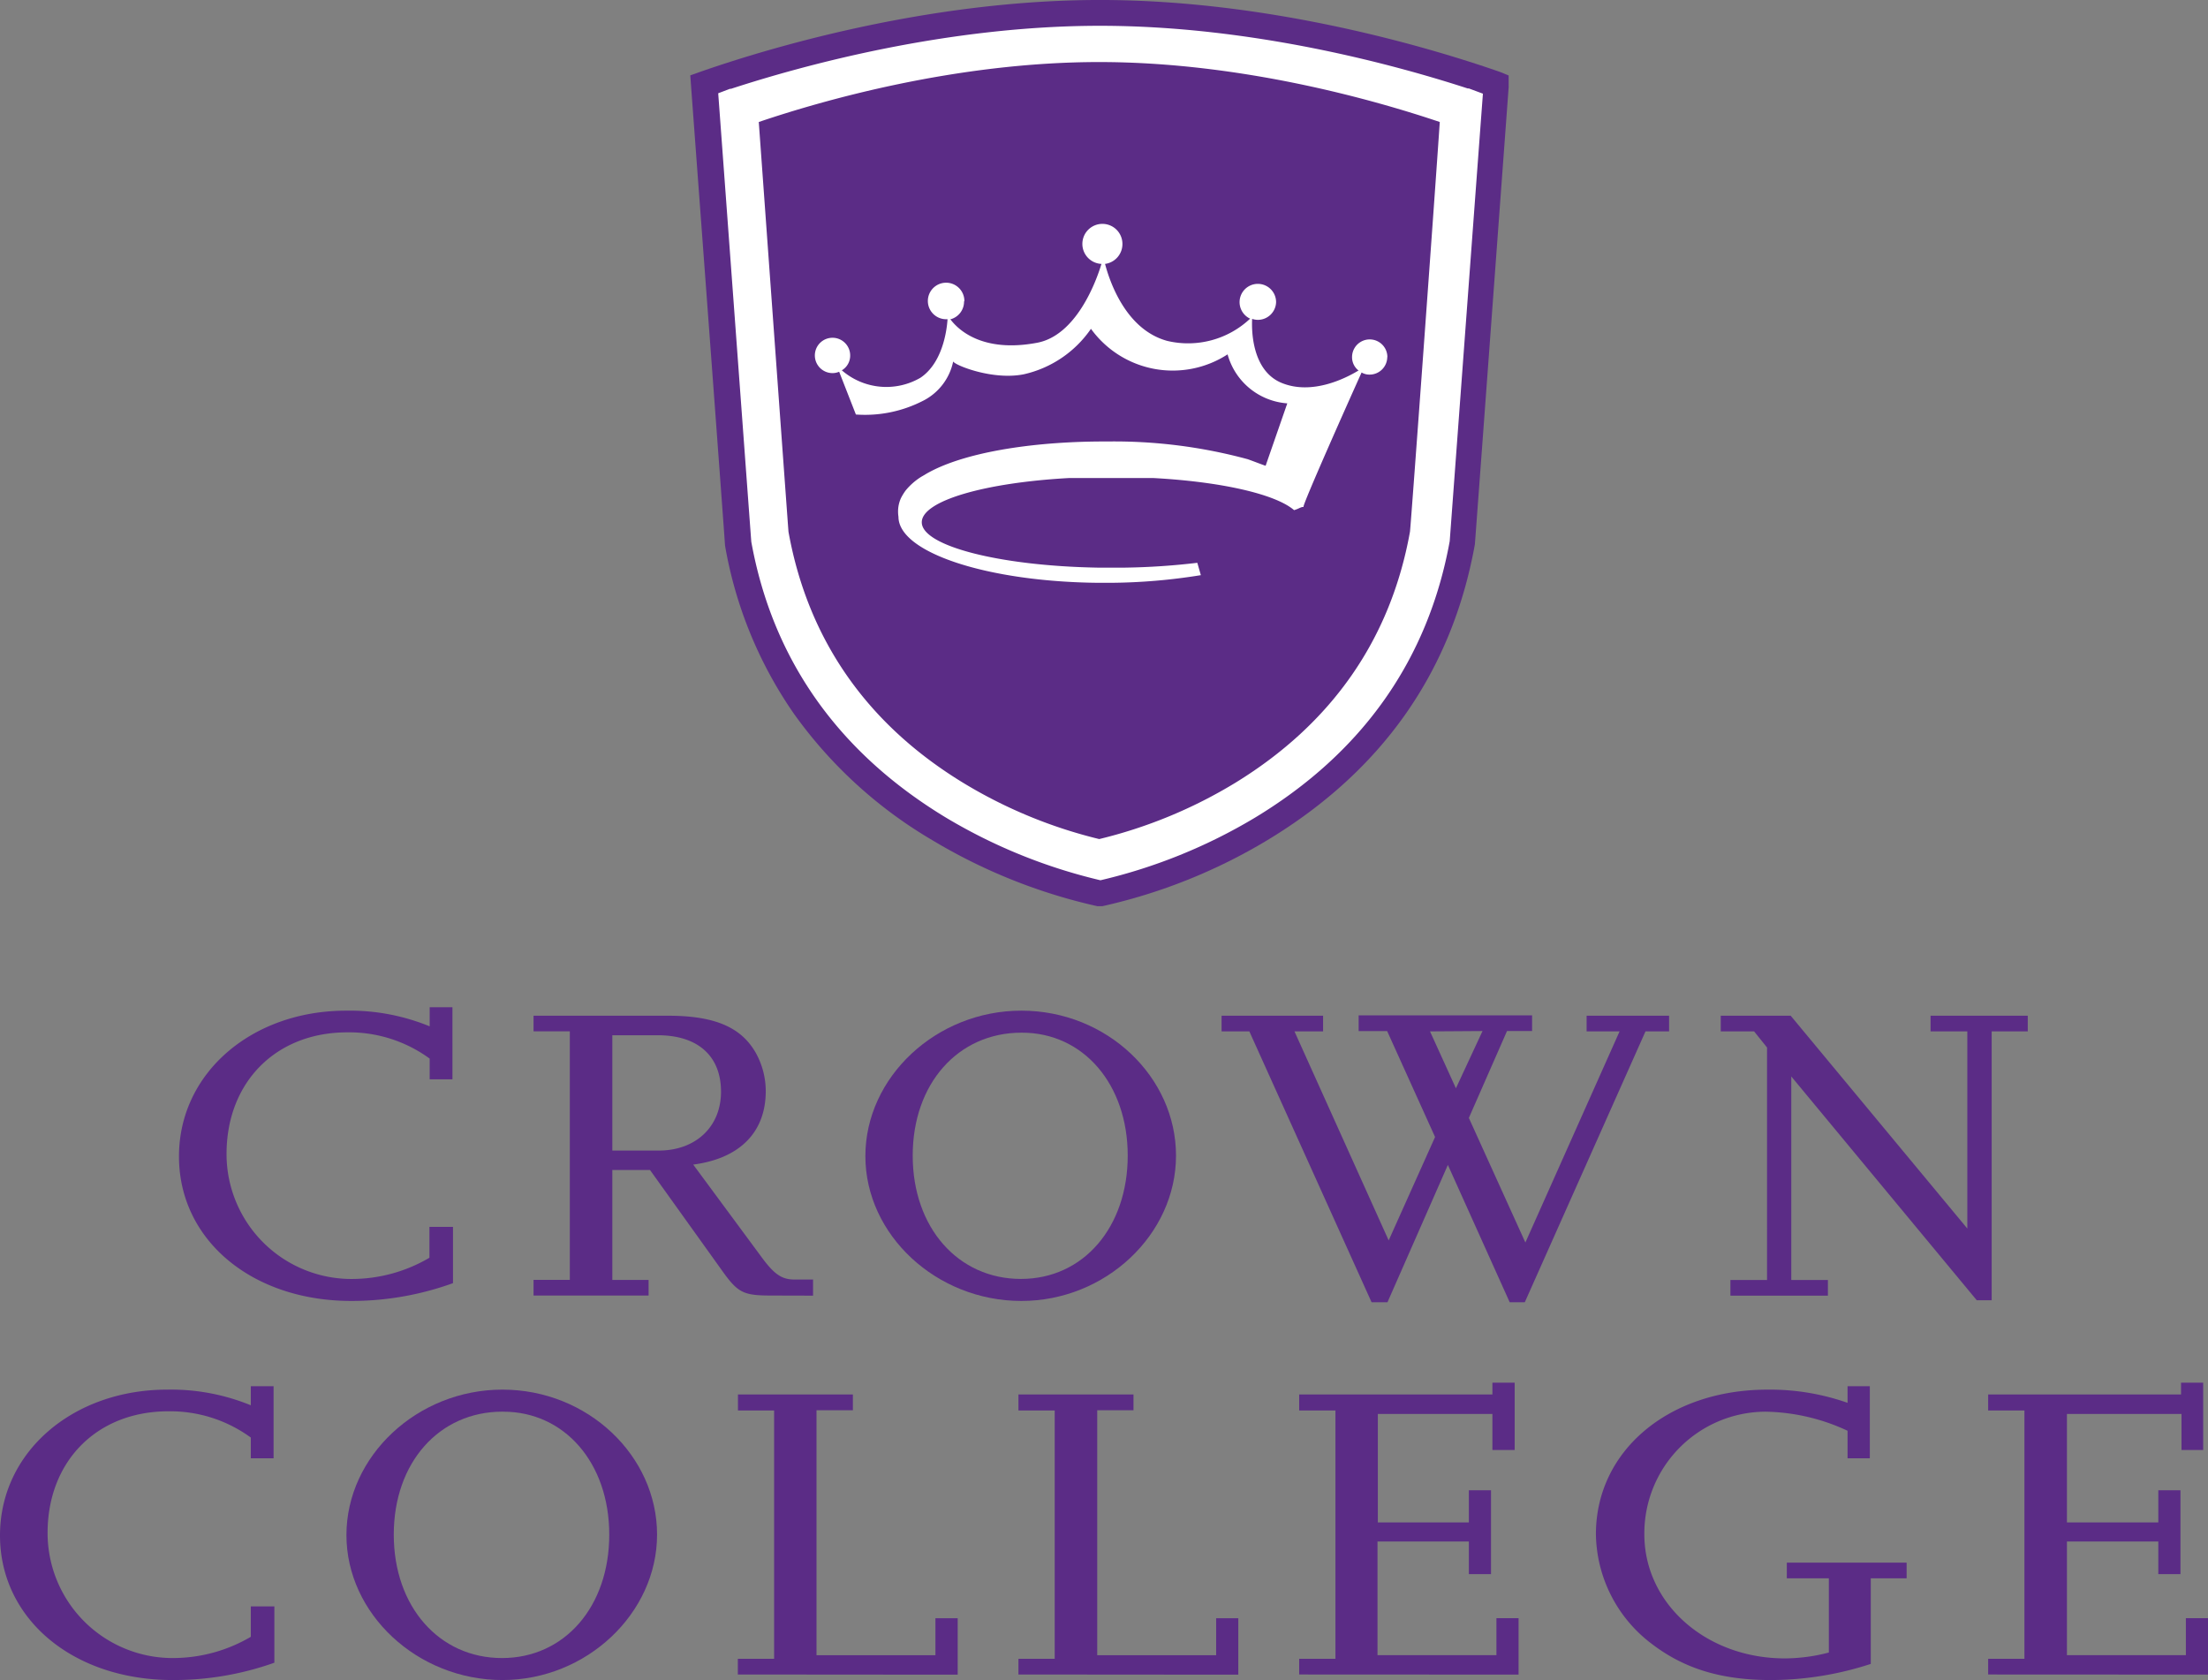
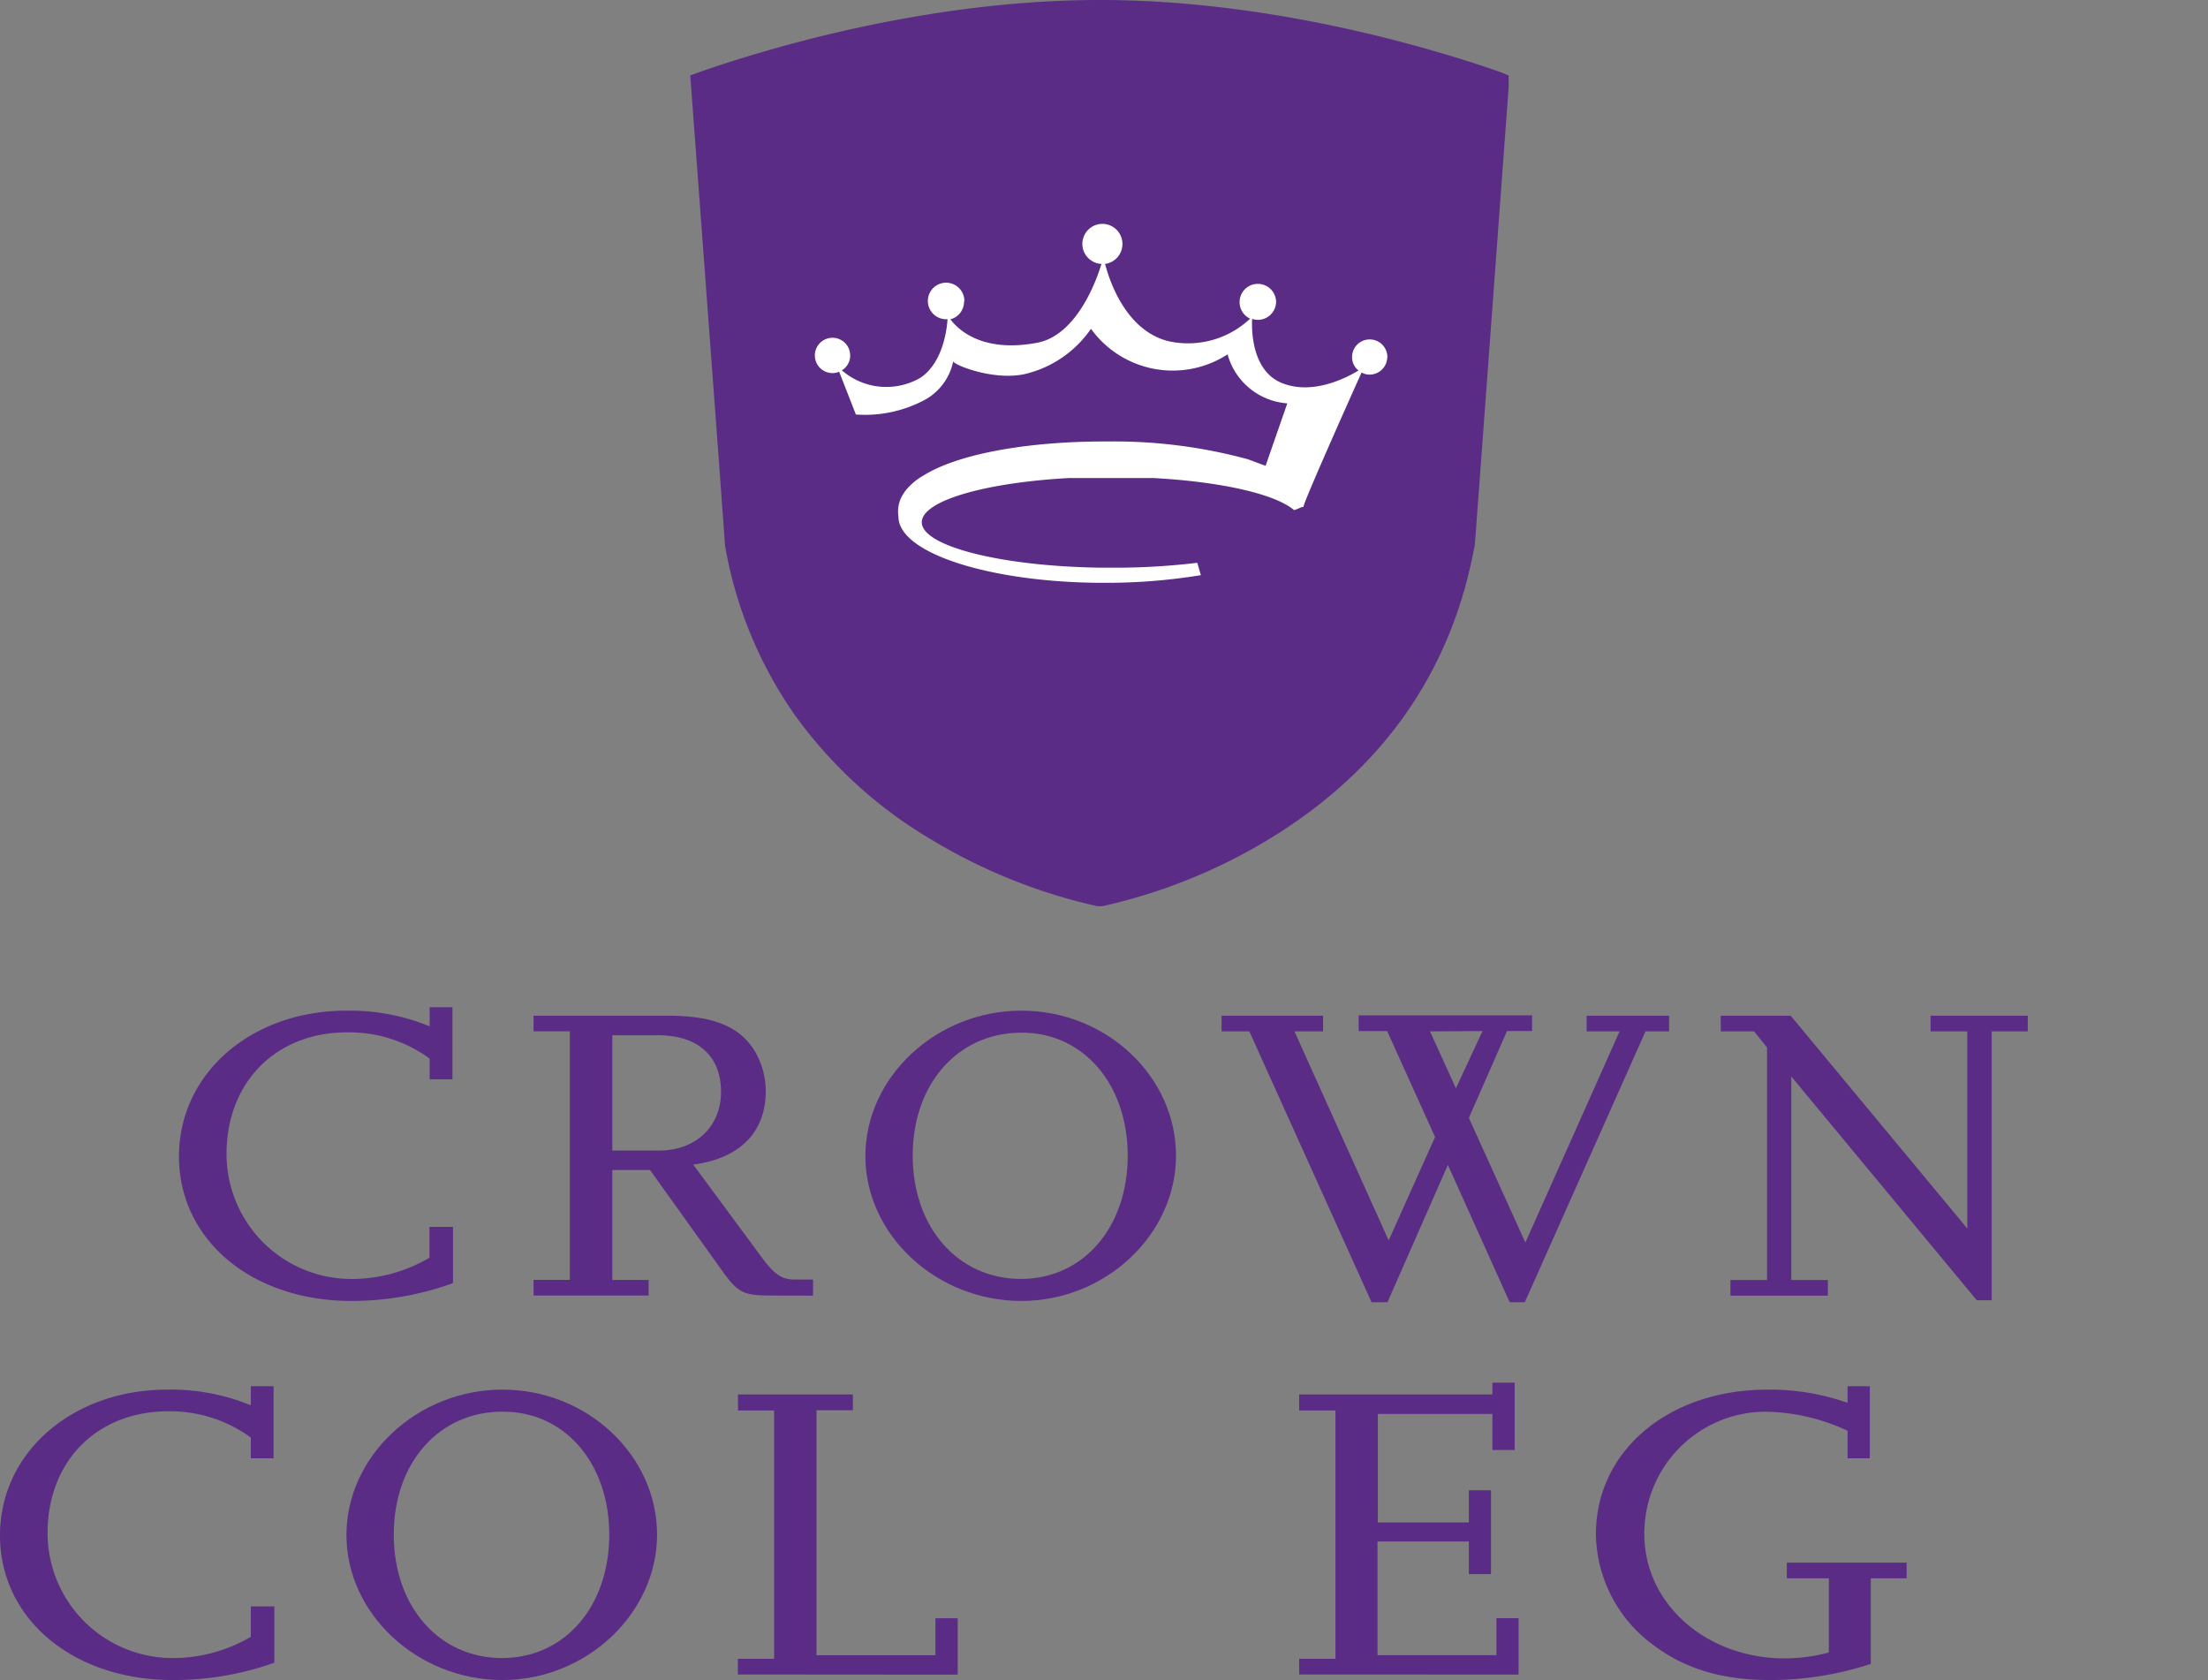
<svg xmlns="http://www.w3.org/2000/svg" id="Vertical_Logo_crown-purple" width="223.016" height="169.674" viewBox="0 0 223.016 169.674">
  <rect x="0" y="0" width="223.016" height="169.674" fill="#808080" stroke="none" />
  <path id="Trazado_1194" data-name="Trazado 1194" d="M191.54,46.214V47.4c-.8,10.823-3.39,45.992-3.413,46.171-2.319,12.869-9.372,22.883-20.968,29.877a55.9,55.9,0,0,1-16.651,6.66h-.523a56.091,56.091,0,0,1-16.651-6.66,45.4,45.4,0,0,1-13.951-12.726,42.388,42.388,0,0,1-6.993-17.043c0-.309-3.176-42.936-3.437-46.492l-.071-.987.94-.333c6.244-2.188,22.693-7.279,40.438-7.279s34.17,5.09,40.438,7.279Z" transform="translate(-39.16 -38.59)" fill="#5b2c86" />
  <path id="Trazado_1195" data-name="Trazado 1195" d="M67.684,185.974c-10.05,0-17.424-6.173-17.424-14.605s7.374-14.724,16.889-14.724a21.265,21.265,0,0,1,8.444,1.582V156.3h2.3v7.279h-2.3v-2.093a13.808,13.808,0,0,0-8.326-2.652c-7.219,0-12.2,5.043-12.2,12.286A12.631,12.631,0,0,0,68.029,183.75a15.533,15.533,0,0,0,7.564-2.141v-3.069h2.379v5.685A30.21,30.21,0,0,1,67.684,185.974Z" transform="translate(-50.26 -16.301)" fill="#5b2c86" />
  <path id="Trazado_1196" data-name="Trazado 1196" d="M95.439,185.92c-8.587,0-15.759-6.684-15.759-14.641s7.136-14.689,15.759-14.689,15.616,6.684,15.616,14.641S103.931,185.92,95.439,185.92Zm0-27.105c-6.387,0-10.978,5.138-10.978,12.417S89.052,183.7,95.391,183.7s10.835-5.209,10.835-12.464-4.531-12.417-10.7-12.417Z" transform="translate(-44.689 -16.246)" fill="#5b2c86" />
  <path id="Trazado_1197" data-name="Trazado 1197" d="M112.92,185.283V183.7h3.663V158.618h-3.651V157H124.54v1.594h-3.675v24.739h12.012V179.6h2.248v5.7Z" transform="translate(-38.395 -16.168)" fill="#5b2c86" />
-   <path id="Trazado_1198" data-name="Trazado 1198" d="M136.75,185.283V183.7h3.663V158.618H136.75V157h11.62v1.594h-3.663v24.739h12.012V179.6h2.236v5.7Z" transform="translate(-33.883 -16.168)" fill="#5b2c86" />
  <path id="Trazado_1199" data-name="Trazado 1199" d="M160.59,185.472V183.89h3.663V158.807H160.59v-1.618h19.517V156h2.248v6.8h-2.248v-3.639H168.535v10.954h9.194v-3.247h2.236v8.468h-2.236v-3.295H168.5v11.477h12.013v-3.735h2.236v5.7Z" transform="translate(-29.368 -16.358)" fill="#5b2c86" />
  <path id="Trazado_1200" data-name="Trazado 1200" d="M213.55,175.7v8.647a32.683,32.683,0,0,1-10.1,1.629c-5.079,0-8.789-1.189-12-3.639a14.106,14.106,0,0,1-5.661-11.085c0-8.444,7.362-14.605,17.317-14.605a23.6,23.6,0,0,1,8.1,1.332V156.3h2.248v7.279h-2.248V160.8a20.3,20.3,0,0,0-8.325-1.927,12.286,12.286,0,0,0-12.2,12.381c0,7.017,6.244,12.536,14.2,12.536a17.6,17.6,0,0,0,4.436-.595V175.7h-4.246v-1.582h12.1V175.7Z" transform="translate(-24.596 -16.301)" fill="#5b2c86" />
-   <path id="Trazado_1201" data-name="Trazado 1201" d="M219.1,185.472V183.89h3.663V158.807H219.1v-1.618h19.482V156h2.236v6.8h-2.188v-3.639H227.057v10.954h9.229v-3.247h2.236v8.468h-2.236v-3.295h-9.229v11.477h12.013v-3.735h2.236v5.7Z" transform="translate(-18.289 -16.358)" fill="#5b2c86" />
  <path id="Trazado_1202" data-name="Trazado 1202" d="M82.872,153.783c-10.05,0-17.412-6.161-17.412-14.593s7.362-14.724,16.877-14.724a21.266,21.266,0,0,1,8.444,1.582V124.12h2.3V131.4h-2.3v-2.093a13.785,13.785,0,0,0-8.326-2.652c-7.219,0-12.191,5.043-12.191,12.286a12.619,12.619,0,0,0,12.928,12.619,15.461,15.461,0,0,0,7.564-2.141V146.3h2.379v5.685A30.127,30.127,0,0,1,82.872,153.783Z" transform="translate(-47.382 -22.394)" fill="#5b2c86" />
  <path id="Trazado_1203" data-name="Trazado 1203" d="M119.631,153.1c-2.878,0-3.413-.262-5.031-2.533l-7.267-10.145h-3.806v11.1h3.663V153.1H95.57v-1.582h3.663v-25.1H95.57V124.84h13.594c4.757,0,7.422,1.189,8.884,3.806a7.957,7.957,0,0,1,.975,3.818c0,4.151-2.64,6.8-7.326,7.41l7.029,9.515c1.189,1.582,1.951,2.093,3.176,2.093h1.9v1.629Zm-11.513-26.285h-4.591v11.644h4.686c3.711,0,6.292-2.379,6.292-5.947s-2.3-5.7-6.387-5.7Z" transform="translate(-41.68 -22.258)" fill="#5b2c86" />
  <path id="Trazado_1204" data-name="Trazado 1204" d="M139.509,153.728c-8.587,0-15.759-6.672-15.759-14.629s7.136-14.689,15.759-14.689,15.616,6.672,15.616,14.641S148.013,153.728,139.509,153.728Zm0-27.094c-6.387,0-10.978,5.138-10.978,12.417s4.591,12.453,10.93,12.453,10.787-5.257,10.787-12.453-4.472-12.417-10.68-12.417Z" transform="translate(-36.344 -22.339)" fill="#5b2c86" />
  <path id="Trazado_1205" data-name="Trazado 1205" d="M196.817,126.428l-12.191,27.355H183.1l-6.244-13.868-6.1,13.868h-1.606l-12.346-27.355H154v-1.582h10.252v1.582h-2.89l9.515,21.111,4.686-10.443-4.841-10.7h-2.878V124.81h17.519v1.582H182.83l-3.854,8.777,5.709,12.583,9.515-21.325h-3.33v-1.582H199.2v1.582Zm-21.765,0,2.617,5.745,2.688-5.78Z" transform="translate(-30.616 -22.264)" fill="#5b2c86" />
  <path id="Trazado_1206" data-name="Trazado 1206" d="M223.757,126.422v27.153h-1.51l-18.732-22.6v20.552h3.7v1.582h-9.848v-1.582h3.7V128.051l-1.308-1.629H196.39V124.84h7.065l17.84,21.492v-19.91h-3.711V124.84H227.4v1.582Z" transform="translate(-22.589 -22.258)" fill="#5b2c86" />
  <path id="Trazado_1207" data-name="Trazado 1207" d="M174.576,71.519l-.25.559c-1.189,2.628-6.078,13.582-5.864,13.582h-.131c-.452.155-.25.131-.821.321-1.879-1.618-7.35-2.878-14.272-3.247H144.83c-8.551.464-14.926,2.3-14.926,4.472,0,2.379,7.814,4.4,17.721,4.579h2.854a69.931,69.931,0,0,0,7.255-.488l.357,1.249a59.231,59.231,0,0,1-9.134.773h-1.189c-11.2-.1-20.219-3.045-20.219-6.672a3.425,3.425,0,0,1,0-1.047,3.366,3.366,0,0,1,.25-.833,5.462,5.462,0,0,1,.476-.773,6.458,6.458,0,0,1,1.57-1.38l.226-.131.238-.143c3.735-2.188,10.7-3.271,17.769-3.295h.583a51.488,51.488,0,0,1,14.094,1.772c.071,0,1.808.678,1.879.678l2.188-6.3a6.756,6.756,0,0,1-6.03-4.948,10.193,10.193,0,0,1-13.8-2.581,11.216,11.216,0,0,1-6.779,4.591c-3.176.642-7.053-.952-7.136-1.3a5.757,5.757,0,0,1-3.128,4.02,12.809,12.809,0,0,1-6.7,1.344l-1.689-4.317-.226-.571a5.866,5.866,0,0,0,.5.428,6.851,6.851,0,0,0,7.933.749c2.2-1.475,2.652-4.662,2.736-5.864v-.476a2.95,2.95,0,0,0,.285.428c.749,1.011,3.187,3.425,8.754,2.379,3.925-.726,5.947-6.078,6.518-7.992.131-.428.19-.678.19-.678a2.132,2.132,0,0,0,.155.666c.464,1.784,2.093,6.672,6.292,7.814a9.122,9.122,0,0,0,8.409-2.284l.167-.178a1.858,1.858,0,0,0,0,.238c-.059,1.047-.071,5.221,2.985,6.47s6.434-.452,7.766-1.261C174.373,71.661,174.576,71.519,174.576,71.519Z" transform="translate(-36.801 -34.458)" fill="#fff" />
  <path id="Trazado_1208" data-name="Trazado 1208" d="M146.231,59.61a2.022,2.022,0,0,1-1.76,2.034h-.345a2.023,2.023,0,1,1,2.105-2.034Z" transform="translate(-32.862 -34.99)" fill="#fff" />
  <path id="Trazado_1209" data-name="Trazado 1209" d="M168.636,69.194a1.784,1.784,0,0,1-1.784,1.772,1.546,1.546,0,0,1-.809-.214.821.821,0,0,1-.309-.2,1.7,1.7,0,0,1-.654-1.356,1.784,1.784,0,1,1,3.568,0Z" transform="translate(-28.518 -33.133)" fill="#fff" />
  <path id="Trazado_1210" data-name="Trazado 1210" d="M123.028,69.066a1.725,1.725,0,0,1-.856,1.5.678.678,0,0,1-.274.143,1.677,1.677,0,0,1-.642.131,1.784,1.784,0,1,1,1.772-1.772Z" transform="translate(-37.157 -33.159)" fill="#fff" />
  <path id="Trazado_1211" data-name="Trazado 1211" d="M159.217,64.484a1.844,1.844,0,0,1-1.844,1.844,1.868,1.868,0,0,1-.583-.1h-.155a1.844,1.844,0,1,1,2.581-1.689Z" transform="translate(-30.326 -34.025)" fill="#fff" />
  <path id="Trazado_1212" data-name="Trazado 1212" d="M132.711,64.5a1.843,1.843,0,0,1-1.344,1.784,1.3,1.3,0,0,1-.309,0H130.9a1.844,1.844,0,1,1,1.844-1.844Z" transform="translate(-35.339 -34.044)" fill="#fff" />
-   <path id="Trazado_1213" data-name="Trazado 1213" d="M187.071,47.107h-.119C179.638,44.729,165.2,40.78,149.8,40.78s-29.972,3.984-37.251,6.363h-.107l-1.189.452c.714,9.634,3.295,44.732,3.342,45.3,2.153,11.894,8.789,21.3,19.72,27.89a54.841,54.841,0,0,0,15.545,6.292,54.483,54.483,0,0,0,15.557-6.292c10.906-6.577,17.543-15.985,19.72-27.95.131-1.725,2.914-39.356,3.354-45.2Zm-5.947,44.767c-1.951,10.847-7.885,19.375-17.638,25.357a48.24,48.24,0,0,1-13.749,5.685,48.479,48.479,0,0,1-13.749-5.685c-9.753-5.947-15.688-14.51-17.638-25.357-.143-1.879-2.307-31.8-3-41.378,6.387-2.165,19.922-6.054,34.384-6.054s28.009,3.9,34.4,6.054C183.658,57.6,181.279,90.352,181.125,91.875Z" transform="translate(-38.711 -38.175)" fill="#fff" />
</svg>